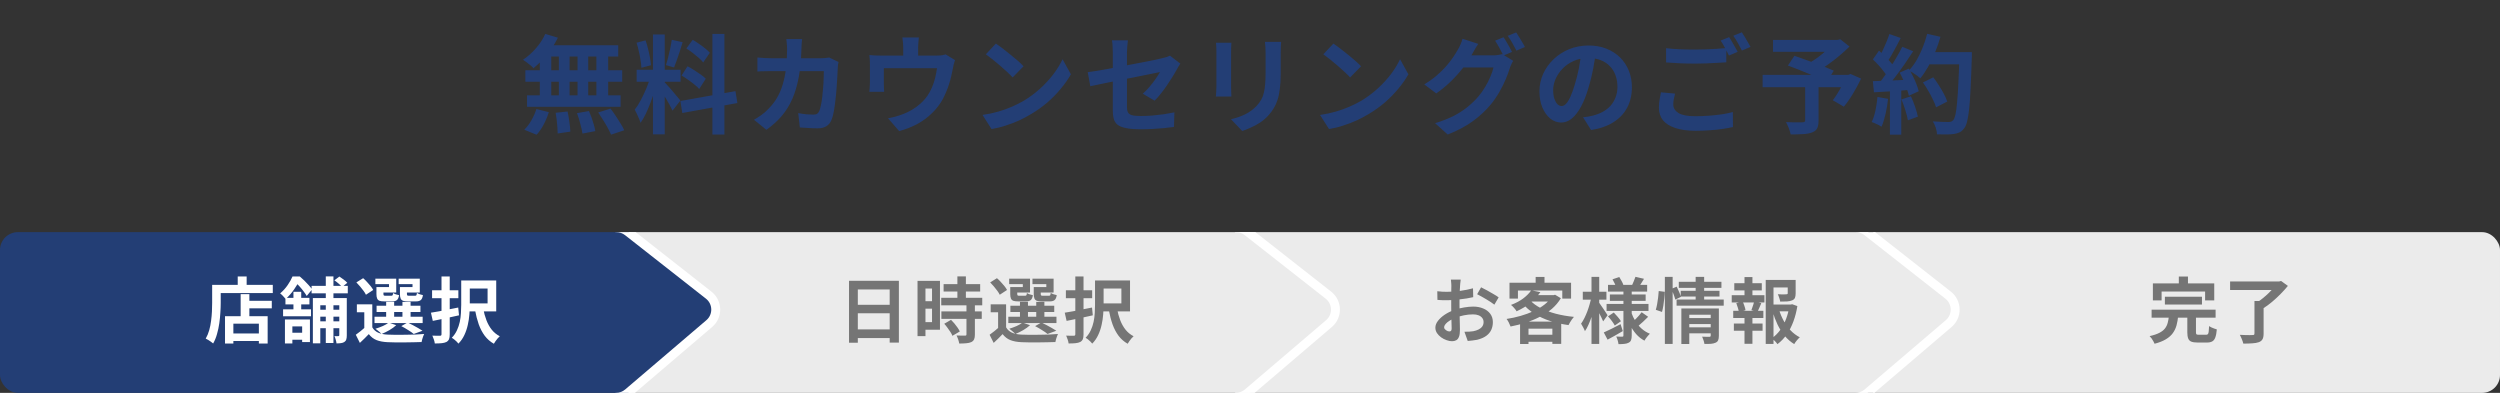
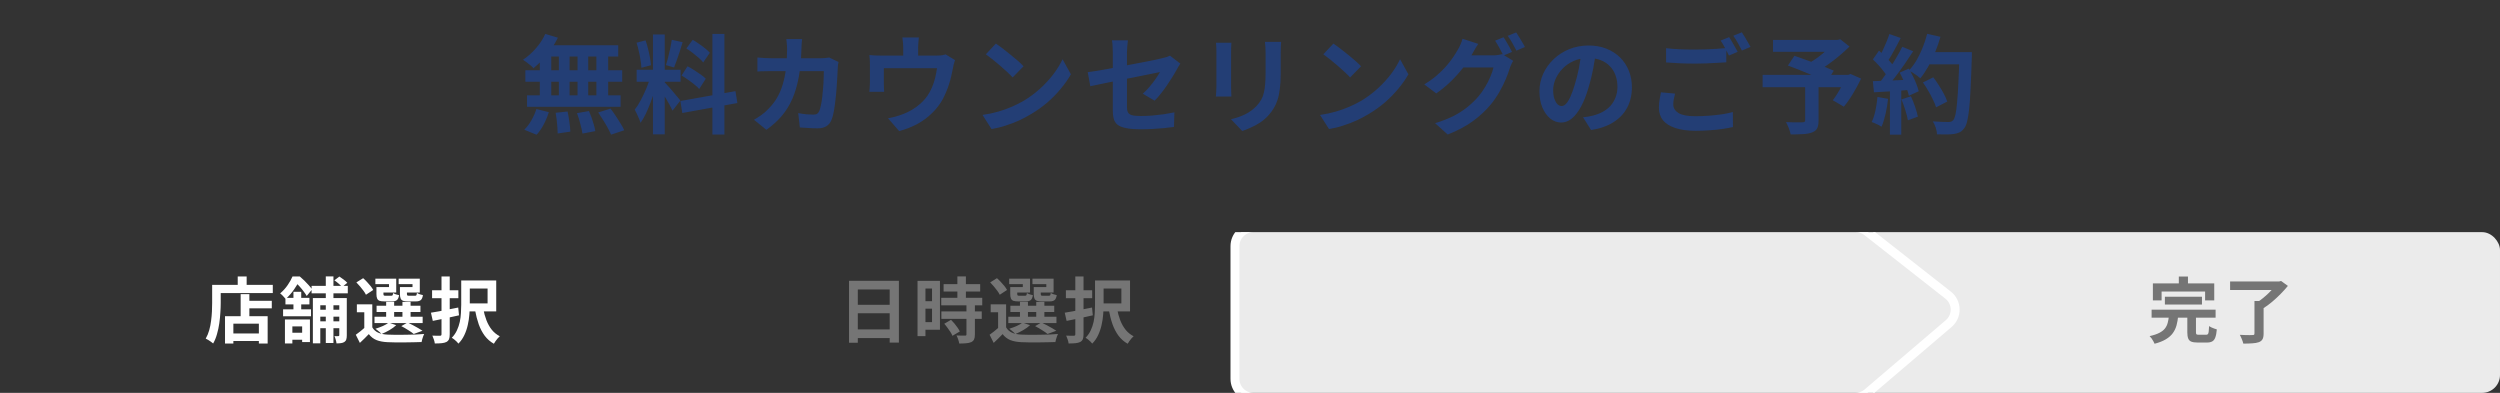
<svg xmlns="http://www.w3.org/2000/svg" width="560" height="88" viewBox="0 0 560 88" fill="none">
  <rect x="0" y="0" width="560" height="88" fill="#333333" stroke="none" />
  <path d="M122.14 7.6L124.972 8.44C124.54 9.32 124.028 10.184 123.436 11.032C122.844 11.88 122.204 12.664 121.516 13.384C120.844 14.104 120.172 14.736 119.5 15.28C119.34 15.088 119.116 14.872 118.828 14.632C118.54 14.392 118.244 14.16 117.94 13.936C117.636 13.712 117.372 13.528 117.148 13.384C118.172 12.712 119.132 11.864 120.028 10.84C120.924 9.816 121.628 8.736 122.14 7.6ZM121.948 10.144H138.484V12.664H121.252L121.948 10.144ZM117.676 15.736H139.372V18.304H117.676V15.736ZM118.06 21.352H139.012V23.92H118.06V21.352ZM125.188 11.032H127.588V22.696H125.188V11.032ZM120.916 11.032H123.484V22.72H120.916V11.032ZM129.364 11.032H131.764V22.72H129.364V11.032ZM133.588 11.032H136.228V22.72H133.588V11.032ZM124.468 25.264L127.132 24.976C127.292 25.696 127.428 26.48 127.54 27.328C127.668 28.176 127.74 28.896 127.756 29.488L124.924 29.896C124.924 29.512 124.9 29.056 124.852 28.528C124.82 28 124.772 27.448 124.708 26.872C124.644 26.296 124.564 25.76 124.468 25.264ZM129.244 25.336L131.932 24.88C132.14 25.344 132.34 25.848 132.532 26.392C132.724 26.936 132.892 27.464 133.036 27.976C133.18 28.488 133.284 28.952 133.348 29.368L130.468 29.92C130.388 29.328 130.228 28.6 129.988 27.736C129.764 26.872 129.516 26.072 129.244 25.336ZM133.996 25.192L136.756 24.328C137.14 24.824 137.524 25.36 137.908 25.936C138.292 26.512 138.66 27.088 139.012 27.664C139.364 28.224 139.636 28.728 139.828 29.176L136.876 30.16C136.7 29.728 136.452 29.224 136.132 28.648C135.828 28.072 135.484 27.488 135.1 26.896C134.732 26.288 134.364 25.72 133.996 25.192ZM120.148 24.424L122.932 25.12C122.66 26.032 122.284 26.944 121.804 27.856C121.324 28.768 120.788 29.544 120.196 30.184L117.436 29.056C117.98 28.544 118.5 27.864 118.996 27.016C119.492 26.168 119.876 25.304 120.148 24.424ZM146.26 7.72H148.9V30.088H146.26V7.72ZM142.612 15.616H152.452V18.304H142.612V15.616ZM145.732 17.032L147.34 17.824C147.132 18.624 146.892 19.472 146.62 20.368C146.348 21.248 146.044 22.128 145.708 23.008C145.372 23.888 145.02 24.72 144.652 25.504C144.284 26.272 143.892 26.944 143.476 27.52C143.396 27.216 143.276 26.888 143.116 26.536C142.972 26.168 142.812 25.808 142.636 25.456C142.476 25.104 142.324 24.8 142.18 24.544C142.66 23.952 143.124 23.224 143.572 22.36C144.036 21.48 144.46 20.576 144.844 19.648C145.228 18.704 145.524 17.832 145.732 17.032ZM148.876 18.424C149.004 18.552 149.188 18.752 149.428 19.024C149.684 19.296 149.964 19.608 150.268 19.96C150.572 20.296 150.86 20.64 151.132 20.992C151.42 21.328 151.676 21.632 151.9 21.904C152.14 22.176 152.308 22.384 152.404 22.528L150.652 24.784C150.492 24.432 150.284 24.024 150.028 23.56C149.772 23.08 149.492 22.592 149.188 22.096C148.884 21.584 148.588 21.104 148.3 20.656C148.012 20.208 147.764 19.84 147.556 19.552L148.876 18.424ZM142.588 9.568L144.604 9.04C144.812 9.616 144.996 10.24 145.156 10.912C145.332 11.584 145.476 12.24 145.588 12.88C145.7 13.52 145.78 14.096 145.828 14.608L143.668 15.184C143.652 14.672 143.588 14.096 143.476 13.456C143.38 12.8 143.252 12.136 143.092 11.464C142.948 10.776 142.78 10.144 142.588 9.568ZM150.484 8.92L152.908 9.448C152.716 10.104 152.508 10.776 152.284 11.464C152.06 12.152 151.836 12.816 151.612 13.456C151.388 14.08 151.18 14.632 150.988 15.112L149.164 14.584C149.34 14.072 149.508 13.488 149.668 12.832C149.844 12.16 150.004 11.48 150.148 10.792C150.292 10.104 150.404 9.48 150.484 8.92ZM159.58 7.6H162.268V30.136H159.58V7.6ZM152.404 22.624L164.74 20.416L165.172 23.08L152.836 25.312L152.404 22.624ZM153.748 10.864L155.164 8.92C155.612 9.176 156.076 9.472 156.556 9.808C157.052 10.144 157.516 10.488 157.948 10.84C158.396 11.192 158.748 11.52 159.004 11.824L157.516 13.984C157.276 13.664 156.94 13.32 156.508 12.952C156.092 12.584 155.644 12.216 155.164 11.848C154.684 11.48 154.212 11.152 153.748 10.864ZM152.668 16.912L154.012 14.848C154.492 15.088 154.988 15.376 155.5 15.712C156.012 16.032 156.5 16.36 156.964 16.696C157.428 17.016 157.804 17.328 158.092 17.632L156.628 19.936C156.372 19.632 156.02 19.304 155.572 18.952C155.124 18.584 154.644 18.224 154.132 17.872C153.636 17.504 153.148 17.184 152.668 16.912ZM179.668 8.752C179.636 9.024 179.604 9.376 179.572 9.808C179.556 10.24 179.54 10.6 179.524 10.888C179.46 13.272 179.26 15.392 178.924 17.248C178.588 19.088 178.108 20.72 177.484 22.144C176.86 23.568 176.068 24.848 175.108 25.984C174.148 27.104 173.004 28.136 171.676 29.08L168.892 26.824C169.388 26.536 169.916 26.2 170.476 25.816C171.052 25.416 171.572 24.968 172.036 24.472C172.82 23.704 173.484 22.864 174.028 21.952C174.572 21.024 175.004 20.016 175.324 18.928C175.66 17.824 175.908 16.616 176.068 15.304C176.228 13.992 176.308 12.544 176.308 10.96C176.308 10.784 176.3 10.56 176.284 10.288C176.268 10 176.244 9.72 176.212 9.448C176.196 9.176 176.172 8.944 176.14 8.752H179.668ZM187.828 13.888C187.796 14.08 187.756 14.304 187.708 14.56C187.676 14.816 187.66 15.016 187.66 15.16C187.644 15.672 187.612 16.328 187.564 17.128C187.532 17.928 187.476 18.792 187.396 19.72C187.332 20.632 187.244 21.544 187.132 22.456C187.036 23.368 186.916 24.216 186.772 25C186.628 25.768 186.452 26.4 186.244 26.896C185.988 27.504 185.612 27.96 185.116 28.264C184.636 28.584 183.98 28.744 183.148 28.744C182.46 28.744 181.772 28.72 181.084 28.672C180.396 28.64 179.756 28.6 179.164 28.552L178.804 25.336C179.396 25.448 179.988 25.536 180.58 25.6C181.172 25.648 181.7 25.672 182.164 25.672C182.564 25.672 182.86 25.608 183.052 25.48C183.244 25.336 183.404 25.12 183.532 24.832C183.66 24.512 183.78 24.088 183.892 23.56C184.004 23.032 184.1 22.44 184.18 21.784C184.26 21.128 184.324 20.448 184.372 19.744C184.436 19.04 184.476 18.36 184.492 17.704C184.524 17.032 184.54 16.44 184.54 15.928H172.828C172.428 15.928 171.932 15.936 171.34 15.952C170.748 15.952 170.188 15.976 169.66 16.024V12.88C170.172 12.928 170.716 12.968 171.292 13C171.868 13.032 172.38 13.048 172.828 13.048H183.94C184.244 13.048 184.548 13.032 184.852 13C185.172 12.968 185.468 12.928 185.74 12.88L187.828 13.888ZM205.828 8.392C205.78 8.904 205.74 9.32 205.708 9.64C205.676 9.944 205.66 10.264 205.66 10.6C205.66 10.808 205.66 11.128 205.66 11.56C205.66 11.992 205.66 12.44 205.66 12.904C205.66 13.368 205.66 13.752 205.66 14.056H202.324C202.324 13.72 202.324 13.32 202.324 12.856C202.324 12.392 202.324 11.952 202.324 11.536C202.324 11.12 202.324 10.808 202.324 10.6C202.324 10.264 202.308 9.944 202.276 9.64C202.26 9.32 202.212 8.904 202.132 8.392H205.828ZM213.916 13.456C213.82 13.712 213.724 14.04 213.628 14.44C213.548 14.824 213.484 15.136 213.436 15.376C213.34 15.936 213.22 16.504 213.076 17.08C212.948 17.656 212.788 18.232 212.596 18.808C212.42 19.384 212.212 19.952 211.972 20.512C211.748 21.072 211.492 21.624 211.204 22.168C210.564 23.336 209.748 24.4 208.756 25.36C207.78 26.32 206.668 27.136 205.42 27.808C204.172 28.464 202.836 28.984 201.412 29.368L198.916 26.488C199.46 26.392 200.036 26.264 200.644 26.104C201.252 25.928 201.804 25.744 202.3 25.552C202.972 25.296 203.636 24.976 204.292 24.592C204.964 24.192 205.596 23.728 206.188 23.2C206.78 22.672 207.3 22.088 207.748 21.448C208.148 20.856 208.492 20.224 208.78 19.552C209.068 18.864 209.3 18.16 209.476 17.44C209.652 16.704 209.788 15.984 209.884 15.28H197.98C197.98 15.488 197.98 15.752 197.98 16.072C197.98 16.376 197.98 16.712 197.98 17.08C197.98 17.432 197.98 17.76 197.98 18.064C197.98 18.352 197.98 18.592 197.98 18.784C197.98 19.056 197.988 19.36 198.004 19.696C198.02 20.032 198.036 20.32 198.052 20.56H194.74C194.772 20.256 194.796 19.928 194.812 19.576C194.844 19.208 194.86 18.864 194.86 18.544C194.86 18.352 194.86 18.072 194.86 17.704C194.86 17.336 194.86 16.944 194.86 16.528C194.86 16.096 194.86 15.688 194.86 15.304C194.86 14.92 194.86 14.616 194.86 14.392C194.86 14.12 194.852 13.784 194.836 13.384C194.82 12.968 194.788 12.616 194.74 12.328C195.156 12.376 195.556 12.408 195.94 12.424C196.324 12.44 196.74 12.448 197.188 12.448H209.836C210.332 12.448 210.732 12.424 211.036 12.376C211.356 12.312 211.62 12.248 211.828 12.184L213.916 13.456ZM223.084 9.76C223.5 10.048 223.988 10.4 224.548 10.816C225.108 11.232 225.684 11.688 226.276 12.184C226.884 12.664 227.452 13.136 227.98 13.6C228.508 14.064 228.94 14.48 229.276 14.848L226.828 17.344C226.524 17.008 226.124 16.608 225.628 16.144C225.132 15.68 224.596 15.2 224.02 14.704C223.444 14.208 222.876 13.736 222.316 13.288C221.756 12.84 221.26 12.464 220.828 12.16L223.084 9.76ZM220.084 25.744C221.332 25.568 222.508 25.32 223.612 25C224.716 24.68 225.74 24.312 226.684 23.896C227.628 23.48 228.492 23.048 229.276 22.6C230.636 21.784 231.884 20.856 233.02 19.816C234.156 18.776 235.148 17.696 235.996 16.576C236.844 15.44 237.516 14.336 238.012 13.264L239.884 16.648C239.276 17.72 238.524 18.792 237.628 19.864C236.748 20.936 235.748 21.96 234.628 22.936C233.508 23.896 232.3 24.76 231.004 25.528C230.188 26.024 229.308 26.496 228.364 26.944C227.42 27.376 226.42 27.76 225.364 28.096C224.324 28.448 223.236 28.72 222.1 28.912L220.084 25.744ZM249.268 24.808C249.268 24.472 249.268 23.992 249.268 23.368C249.268 22.728 249.268 22.008 249.268 21.208C249.268 20.392 249.268 19.544 249.268 18.664C249.268 17.768 249.268 16.896 249.268 16.048C249.268 15.184 249.268 14.384 249.268 13.648C249.268 12.912 249.268 12.296 249.268 11.8C249.268 11.544 249.26 11.248 249.244 10.912C249.244 10.576 249.228 10.24 249.196 9.904C249.164 9.568 249.124 9.28 249.076 9.04H252.652C252.604 9.408 252.556 9.864 252.508 10.408C252.46 10.936 252.436 11.4 252.436 11.8C252.436 12.28 252.436 12.856 252.436 13.528C252.436 14.184 252.436 14.896 252.436 15.664C252.436 16.416 252.436 17.184 252.436 17.968C252.436 18.752 252.436 19.52 252.436 20.272C252.436 21.024 252.436 21.712 252.436 22.336C252.436 22.96 252.436 23.504 252.436 23.968C252.436 24.448 252.508 24.84 252.652 25.144C252.796 25.448 253.084 25.664 253.516 25.792C253.964 25.92 254.628 25.984 255.508 25.984C256.356 25.984 257.204 25.952 258.052 25.888C258.916 25.808 259.772 25.712 260.62 25.6C261.468 25.472 262.284 25.328 263.068 25.168L262.972 28.432C262.316 28.528 261.572 28.616 260.74 28.696C259.908 28.776 259.044 28.84 258.148 28.888C257.268 28.936 256.396 28.96 255.532 28.96C254.172 28.96 253.076 28.872 252.244 28.696C251.412 28.536 250.78 28.288 250.348 27.952C249.932 27.616 249.644 27.184 249.484 26.656C249.34 26.128 249.268 25.512 249.268 24.808ZM264.388 14.248C264.276 14.424 264.14 14.64 263.98 14.896C263.836 15.136 263.708 15.36 263.596 15.568C263.34 16.064 263.012 16.624 262.612 17.248C262.228 17.872 261.812 18.512 261.364 19.168C260.916 19.824 260.452 20.448 259.972 21.04C259.508 21.632 259.06 22.136 258.628 22.552L255.988 20.992C256.516 20.528 257.028 20 257.524 19.408C258.036 18.8 258.492 18.208 258.892 17.632C259.292 17.04 259.604 16.544 259.828 16.144C259.604 16.176 259.212 16.256 258.652 16.384C258.108 16.496 257.436 16.632 256.636 16.792C255.836 16.952 254.964 17.128 254.02 17.32C253.076 17.496 252.124 17.68 251.164 17.872C250.204 18.064 249.276 18.256 248.38 18.448C247.484 18.624 246.676 18.792 245.956 18.952C245.236 19.096 244.66 19.216 244.228 19.312L243.652 16.168C244.116 16.104 244.724 16.016 245.476 15.904C246.228 15.776 247.068 15.632 247.996 15.472C248.924 15.296 249.892 15.112 250.9 14.92C251.908 14.728 252.908 14.536 253.9 14.344C254.892 14.152 255.82 13.976 256.684 13.816C257.548 13.64 258.3 13.488 258.94 13.36C259.58 13.216 260.06 13.104 260.38 13.024C260.716 12.944 261.028 12.864 261.316 12.784C261.604 12.688 261.86 12.584 262.084 12.472L264.388 14.248ZM286.972 9.376C286.956 9.712 286.932 10.08 286.9 10.48C286.884 10.864 286.876 11.296 286.876 11.776C286.876 12.192 286.876 12.696 286.876 13.288C286.876 13.88 286.876 14.472 286.876 15.064C286.876 15.64 286.876 16.128 286.876 16.528C286.876 17.808 286.812 18.928 286.684 19.888C286.572 20.848 286.396 21.688 286.156 22.408C285.916 23.128 285.62 23.768 285.268 24.328C284.932 24.872 284.54 25.392 284.092 25.888C283.564 26.464 282.956 26.984 282.268 27.448C281.58 27.896 280.884 28.272 280.18 28.576C279.492 28.896 278.852 29.152 278.26 29.344L275.74 26.704C276.94 26.432 278.02 26.056 278.98 25.576C279.956 25.08 280.804 24.448 281.524 23.68C281.94 23.216 282.276 22.752 282.532 22.288C282.788 21.824 282.98 21.312 283.108 20.752C283.252 20.176 283.348 19.528 283.396 18.808C283.46 18.088 283.492 17.264 283.492 16.336C283.492 15.92 283.492 15.424 283.492 14.848C283.492 14.272 283.492 13.704 283.492 13.144C283.492 12.584 283.492 12.128 283.492 11.776C283.492 11.296 283.476 10.864 283.444 10.48C283.428 10.08 283.396 9.712 283.348 9.376H286.972ZM275.836 9.568C275.82 9.856 275.804 10.144 275.788 10.432C275.772 10.704 275.764 11.032 275.764 11.416C275.764 11.592 275.764 11.88 275.764 12.28C275.764 12.68 275.764 13.152 275.764 13.696C275.764 14.224 275.764 14.784 275.764 15.376C275.764 15.952 275.764 16.512 275.764 17.056C275.764 17.6 275.764 18.096 275.764 18.544C275.764 18.976 275.764 19.304 275.764 19.528C275.764 19.832 275.772 20.184 275.788 20.584C275.804 20.984 275.82 21.328 275.836 21.616H272.356C272.372 21.392 272.396 21.072 272.428 20.656C272.46 20.24 272.476 19.856 272.476 19.504C272.476 19.28 272.476 18.952 272.476 18.52C272.476 18.088 272.476 17.6 272.476 17.056C272.476 16.496 272.476 15.928 272.476 15.352C272.476 14.76 272.476 14.2 272.476 13.672C272.476 13.144 272.476 12.68 272.476 12.28C272.476 11.88 272.476 11.592 272.476 11.416C272.476 11.192 272.468 10.904 272.452 10.552C272.436 10.184 272.412 9.856 272.38 9.568H275.836ZM298.684 9.76C299.1 10.048 299.588 10.4 300.148 10.816C300.708 11.232 301.284 11.688 301.876 12.184C302.484 12.664 303.052 13.136 303.58 13.6C304.108 14.064 304.54 14.48 304.876 14.848L302.428 17.344C302.124 17.008 301.724 16.608 301.228 16.144C300.732 15.68 300.196 15.2 299.62 14.704C299.044 14.208 298.476 13.736 297.916 13.288C297.356 12.84 296.86 12.464 296.428 12.16L298.684 9.76ZM295.684 25.744C296.932 25.568 298.108 25.32 299.212 25C300.316 24.68 301.34 24.312 302.284 23.896C303.228 23.48 304.092 23.048 304.876 22.6C306.236 21.784 307.484 20.856 308.62 19.816C309.756 18.776 310.748 17.696 311.596 16.576C312.444 15.44 313.116 14.336 313.612 13.264L315.484 16.648C314.876 17.72 314.124 18.792 313.228 19.864C312.348 20.936 311.348 21.96 310.228 22.936C309.108 23.896 307.9 24.76 306.604 25.528C305.788 26.024 304.908 26.496 303.964 26.944C303.02 27.376 302.02 27.76 300.964 28.096C299.924 28.448 298.836 28.72 297.7 28.912L295.684 25.744ZM336.796 8.344C337.004 8.632 337.22 8.976 337.444 9.376C337.684 9.776 337.916 10.176 338.14 10.576C338.364 10.976 338.548 11.328 338.692 11.632L336.772 12.448C336.532 11.952 336.236 11.392 335.884 10.768C335.548 10.128 335.22 9.576 334.9 9.112L336.796 8.344ZM339.628 7.264C339.836 7.552 340.06 7.904 340.3 8.32C340.556 8.72 340.796 9.12 341.02 9.52C341.26 9.904 341.444 10.24 341.572 10.528L339.676 11.344C339.42 10.832 339.116 10.264 338.764 9.64C338.412 9.016 338.068 8.48 337.732 8.032L339.628 7.264ZM338.956 13.624C338.812 13.848 338.668 14.12 338.524 14.44C338.38 14.744 338.26 15.048 338.164 15.352C337.956 16.056 337.66 16.864 337.276 17.776C336.892 18.672 336.428 19.6 335.884 20.56C335.34 21.52 334.7 22.456 333.964 23.368C332.828 24.744 331.492 25.992 329.956 27.112C328.436 28.232 326.548 29.24 324.292 30.136L321.46 27.592C323.092 27.096 324.5 26.544 325.684 25.936C326.868 25.312 327.9 24.64 328.78 23.92C329.66 23.2 330.444 22.44 331.132 21.64C331.676 21.016 332.18 20.312 332.644 19.528C333.124 18.744 333.524 17.96 333.844 17.176C334.18 16.392 334.412 15.704 334.54 15.112H326.452L327.556 12.4C327.764 12.4 328.108 12.4 328.588 12.4C329.068 12.4 329.604 12.4 330.196 12.4C330.788 12.4 331.372 12.4 331.948 12.4C332.54 12.4 333.06 12.4 333.508 12.4C333.956 12.4 334.252 12.4 334.396 12.4C334.78 12.4 335.156 12.376 335.524 12.328C335.908 12.264 336.228 12.192 336.484 12.112L338.956 13.624ZM331.132 9.832C330.844 10.248 330.564 10.696 330.292 11.176C330.02 11.656 329.812 12.024 329.668 12.28C329.124 13.24 328.452 14.24 327.652 15.28C326.852 16.304 325.948 17.304 324.94 18.28C323.948 19.24 322.876 20.12 321.724 20.92L319.036 18.904C320.092 18.264 321.02 17.6 321.82 16.912C322.62 16.224 323.316 15.544 323.908 14.872C324.5 14.184 325.012 13.528 325.444 12.904C325.876 12.264 326.236 11.688 326.524 11.176C326.716 10.888 326.916 10.504 327.124 10.024C327.348 9.528 327.508 9.08 327.604 8.68L331.132 9.832ZM357.484 11.56C357.324 12.776 357.116 14.072 356.86 15.448C356.604 16.824 356.26 18.216 355.828 19.624C355.364 21.24 354.82 22.632 354.196 23.8C353.572 24.968 352.884 25.872 352.132 26.512C351.396 27.136 350.588 27.448 349.708 27.448C348.828 27.448 348.012 27.152 347.26 26.56C346.524 25.952 345.932 25.12 345.484 24.064C345.052 23.008 344.836 21.808 344.836 20.464C344.836 19.072 345.116 17.76 345.676 16.528C346.236 15.296 347.012 14.208 348.004 13.264C349.012 12.304 350.18 11.552 351.508 11.008C352.852 10.464 354.3 10.192 355.852 10.192C357.34 10.192 358.676 10.432 359.86 10.912C361.06 11.392 362.084 12.056 362.932 12.904C363.78 13.752 364.428 14.744 364.876 15.88C365.324 17.016 365.548 18.24 365.548 19.552C365.548 21.232 365.204 22.736 364.516 24.064C363.828 25.392 362.804 26.488 361.444 27.352C360.1 28.216 358.42 28.808 356.404 29.128L354.604 26.272C355.068 26.224 355.476 26.168 355.828 26.104C356.18 26.04 356.516 25.968 356.836 25.888C357.604 25.696 358.316 25.424 358.972 25.072C359.644 24.704 360.228 24.256 360.724 23.728C361.22 23.184 361.604 22.552 361.876 21.832C362.164 21.112 362.308 20.32 362.308 19.456C362.308 18.512 362.164 17.648 361.876 16.864C361.588 16.08 361.164 15.4 360.604 14.824C360.044 14.232 359.364 13.784 358.564 13.48C357.764 13.16 356.844 13 355.804 13C354.524 13 353.396 13.232 352.42 13.696C351.444 14.144 350.62 14.728 349.948 15.448C349.276 16.168 348.764 16.944 348.412 17.776C348.076 18.608 347.908 19.4 347.908 20.152C347.908 20.952 348.004 21.624 348.196 22.168C348.388 22.696 348.62 23.096 348.892 23.368C349.18 23.624 349.484 23.752 349.804 23.752C350.14 23.752 350.468 23.584 350.788 23.248C351.124 22.896 351.452 22.368 351.772 21.664C352.092 20.96 352.412 20.072 352.732 19C353.1 17.848 353.412 16.616 353.668 15.304C353.924 13.992 354.108 12.712 354.22 11.464L357.484 11.56ZM373.204 10.792C374.084 10.904 375.076 10.984 376.18 11.032C377.284 11.08 378.468 11.104 379.732 11.104C380.532 11.104 381.348 11.088 382.18 11.056C383.012 11.024 383.82 10.984 384.604 10.936C385.388 10.872 386.084 10.816 386.692 10.768V13.96C386.132 13.992 385.452 14.032 384.652 14.08C383.868 14.128 383.044 14.168 382.18 14.2C381.332 14.232 380.524 14.248 379.756 14.248C378.508 14.248 377.348 14.224 376.276 14.176C375.204 14.112 374.18 14.048 373.204 13.984V10.792ZM375.22 20.968C375.108 21.384 375.012 21.792 374.932 22.192C374.852 22.592 374.812 22.992 374.812 23.392C374.812 24.176 375.196 24.816 375.964 25.312C376.748 25.792 378.004 26.032 379.732 26.032C380.82 26.032 381.868 25.992 382.876 25.912C383.9 25.832 384.86 25.728 385.756 25.6C386.652 25.456 387.452 25.288 388.156 25.096L388.18 28.456C387.492 28.616 386.708 28.76 385.828 28.888C384.964 29.016 384.028 29.112 383.02 29.176C382.028 29.256 380.972 29.296 379.852 29.296C378.012 29.296 376.484 29.088 375.268 28.672C374.052 28.272 373.132 27.696 372.508 26.944C371.9 26.176 371.596 25.24 371.596 24.136C371.596 23.448 371.652 22.816 371.764 22.24C371.876 21.648 371.972 21.128 372.052 20.68L375.22 20.968ZM387.316 8.32C387.524 8.608 387.74 8.952 387.964 9.352C388.204 9.752 388.436 10.152 388.66 10.552C388.884 10.952 389.076 11.304 389.236 11.608L387.292 12.448C387.052 11.952 386.756 11.384 386.404 10.744C386.068 10.104 385.74 9.552 385.42 9.088L387.316 8.32ZM390.172 7.24C390.38 7.544 390.604 7.896 390.844 8.296C391.084 8.696 391.316 9.096 391.54 9.496C391.78 9.88 391.972 10.216 392.116 10.504L390.196 11.32C389.94 10.824 389.636 10.264 389.284 9.64C388.932 9 388.588 8.456 388.252 8.008L390.172 7.24ZM404.356 18.952H407.356V27.016C407.356 27.768 407.252 28.344 407.044 28.744C406.836 29.16 406.444 29.472 405.868 29.68C405.308 29.888 404.636 30.008 403.852 30.04C403.068 30.088 402.156 30.112 401.116 30.112C401.036 29.712 400.892 29.24 400.684 28.696C400.476 28.168 400.268 27.72 400.06 27.352C400.54 27.368 401.036 27.384 401.548 27.4C402.06 27.4 402.516 27.4 402.916 27.4C403.316 27.4 403.596 27.4 403.756 27.4C403.996 27.384 404.156 27.344 404.236 27.28C404.316 27.216 404.356 27.096 404.356 26.92V18.952ZM397.156 8.944H411.892V11.608H397.156V8.944ZM410.812 8.944H411.58L412.228 8.8L414.292 10.432C413.604 11.104 412.844 11.792 412.012 12.496C411.196 13.184 410.348 13.84 409.468 14.464C408.588 15.088 407.716 15.64 406.852 16.12C406.724 15.928 406.548 15.712 406.324 15.472C406.116 15.232 405.9 15 405.676 14.776C405.468 14.536 405.276 14.344 405.1 14.2C405.804 13.816 406.524 13.352 407.26 12.808C408.012 12.248 408.7 11.68 409.324 11.104C409.948 10.528 410.444 10.016 410.812 9.568V8.944ZM394.828 16.768H414.436V19.528H394.828V16.768ZM400.492 14.68L401.956 12.496C402.596 12.72 403.316 12.976 404.116 13.264C404.932 13.552 405.748 13.848 406.564 14.152C407.38 14.456 408.156 14.752 408.892 15.04C409.628 15.328 410.252 15.592 410.764 15.832L409.228 18.304C408.748 18.064 408.156 17.792 407.452 17.488C406.748 17.168 405.988 16.848 405.172 16.528C404.372 16.192 403.564 15.864 402.748 15.544C401.948 15.224 401.196 14.936 400.492 14.68ZM413.476 16.768H414.004L414.532 16.576L416.884 17.608C416.356 18.728 415.748 19.856 415.06 20.992C414.388 22.112 413.708 23.08 413.02 23.896L410.548 22.456C410.9 22.008 411.252 21.496 411.604 20.92C411.972 20.328 412.316 19.72 412.636 19.096C412.972 18.456 413.252 17.84 413.476 17.248V16.768ZM430.732 18.472L433.06 17.32C433.476 17.864 433.892 18.464 434.308 19.12C434.724 19.76 435.1 20.4 435.436 21.04C435.772 21.664 436.02 22.232 436.18 22.744L433.684 24.04C433.54 23.544 433.308 22.976 432.988 22.336C432.684 21.68 432.332 21.016 431.932 20.344C431.548 19.672 431.148 19.048 430.732 18.472ZM431.548 11.68H440.164V14.416H431.548V11.68ZM438.916 11.68H441.7C441.7 11.68 441.7 11.768 441.7 11.944C441.7 12.12 441.7 12.312 441.7 12.52C441.7 12.728 441.692 12.896 441.676 13.024C441.596 15.664 441.508 17.912 441.412 19.768C441.332 21.608 441.228 23.128 441.1 24.328C440.972 25.528 440.82 26.472 440.644 27.16C440.484 27.848 440.276 28.352 440.02 28.672C439.684 29.136 439.332 29.456 438.964 29.632C438.612 29.808 438.18 29.936 437.668 30.016C437.236 30.08 436.676 30.112 435.988 30.112C435.316 30.112 434.62 30.104 433.9 30.088C433.884 29.672 433.788 29.184 433.612 28.624C433.436 28.08 433.212 27.6 432.94 27.184C433.708 27.248 434.412 27.288 435.052 27.304C435.692 27.32 436.164 27.328 436.468 27.328C436.724 27.328 436.924 27.296 437.068 27.232C437.228 27.168 437.38 27.064 437.524 26.92C437.716 26.712 437.884 26.288 438.028 25.648C438.172 25.008 438.292 24.112 438.388 22.96C438.5 21.792 438.596 20.328 438.676 18.568C438.772 16.808 438.852 14.704 438.916 12.256V11.68ZM431.692 7.576L434.668 8.248C434.332 9.432 433.924 10.6 433.444 11.752C432.98 12.888 432.468 13.952 431.908 14.944C431.348 15.936 430.764 16.8 430.156 17.536C429.964 17.36 429.716 17.16 429.412 16.936C429.108 16.712 428.788 16.496 428.452 16.288C428.116 16.08 427.828 15.912 427.588 15.784C428.212 15.144 428.78 14.392 429.292 13.528C429.804 12.648 430.26 11.704 430.66 10.696C431.076 9.672 431.42 8.632 431.692 7.576ZM423.22 7.624L425.764 8.512C425.444 9.136 425.108 9.776 424.756 10.432C424.404 11.072 424.06 11.696 423.724 12.304C423.388 12.896 423.06 13.416 422.74 13.864L420.796 13.072C421.084 12.576 421.38 12.016 421.684 11.392C421.988 10.752 422.276 10.104 422.548 9.448C422.82 8.792 423.044 8.184 423.22 7.624ZM426.1 10.48L428.548 11.488C427.956 12.4 427.316 13.36 426.628 14.368C425.94 15.36 425.244 16.312 424.54 17.224C423.836 18.136 423.18 18.936 422.572 19.624L420.82 18.736C421.284 18.192 421.756 17.576 422.236 16.888C422.716 16.2 423.188 15.488 423.652 14.752C424.132 14.016 424.58 13.28 424.996 12.544C425.428 11.792 425.796 11.104 426.1 10.48ZM419.524 13.312L420.892 11.344C421.308 11.696 421.74 12.096 422.188 12.544C422.636 12.976 423.044 13.408 423.412 13.84C423.796 14.272 424.084 14.672 424.276 15.04L422.812 17.272C422.62 16.904 422.34 16.488 421.972 16.024C421.62 15.544 421.228 15.072 420.796 14.608C420.364 14.128 419.94 13.696 419.524 13.312ZM425.524 16.264L427.564 15.376C427.884 15.904 428.196 16.472 428.5 17.08C428.804 17.688 429.068 18.288 429.292 18.88C429.516 19.456 429.684 19.976 429.796 20.44L427.588 21.448C427.492 21 427.34 20.48 427.132 19.888C426.924 19.28 426.676 18.664 426.388 18.04C426.116 17.4 425.828 16.808 425.524 16.264ZM419.524 18.184C420.628 18.152 421.956 18.104 423.508 18.04C425.076 17.976 426.668 17.904 428.284 17.824L428.26 20.104C426.756 20.216 425.26 20.328 423.772 20.44C422.284 20.536 420.948 20.616 419.764 20.68L419.524 18.184ZM425.932 22.264L428.044 21.568C428.38 22.288 428.692 23.072 428.98 23.92C429.268 24.768 429.476 25.504 429.604 26.128L427.372 26.944C427.26 26.304 427.068 25.552 426.796 24.688C426.524 23.808 426.236 23 425.932 22.264ZM420.556 21.712L422.932 22.144C422.804 23.296 422.612 24.432 422.356 25.552C422.1 26.672 421.804 27.616 421.468 28.384C421.308 28.272 421.092 28.144 420.82 28C420.548 27.872 420.268 27.744 419.98 27.616C419.708 27.488 419.468 27.392 419.26 27.328C419.612 26.608 419.892 25.752 420.1 24.76C420.308 23.752 420.46 22.736 420.556 21.712ZM423.34 19.456H425.884V30.16H423.34V19.456Z" fill="#233E75" />
  <g clip-path="url(#clip0_2314_2253)">
    <rect x="419.605" y="52" width="140.394" height="36" fill="#EBEBEB" />
    <path d="M484.935 66.473H493.239V68.217H484.935V66.473ZM481.959 69.369H496.295V71.161H481.959V69.369ZM485.831 70.809H487.911C487.836 71.545 487.714 72.233 487.543 72.873C487.372 73.503 487.1 74.079 486.727 74.601C486.364 75.113 485.852 75.572 485.191 75.977C484.53 76.383 483.676 76.724 482.631 77.001C482.567 76.831 482.471 76.639 482.343 76.425C482.226 76.212 482.092 75.999 481.943 75.785C481.794 75.583 481.65 75.417 481.511 75.289C482.428 75.087 483.159 74.841 483.703 74.553C484.258 74.265 484.674 73.94 484.951 73.577C485.239 73.204 485.442 72.788 485.559 72.329C485.687 71.86 485.778 71.353 485.831 70.809ZM489.959 70.489H491.895V74.393C491.895 74.649 491.932 74.815 492.007 74.889C492.092 74.953 492.279 74.985 492.567 74.985C492.631 74.985 492.732 74.985 492.871 74.985C493.01 74.985 493.164 74.985 493.335 74.985C493.506 74.985 493.666 74.985 493.815 74.985C493.964 74.985 494.082 74.985 494.167 74.985C494.338 74.985 494.466 74.943 494.551 74.857C494.647 74.772 494.711 74.591 494.743 74.313C494.786 74.025 494.818 73.604 494.839 73.049C494.978 73.145 495.148 73.241 495.351 73.337C495.554 73.433 495.762 73.519 495.975 73.593C496.199 73.668 496.396 73.732 496.567 73.785C496.503 74.553 496.391 75.151 496.231 75.577C496.071 76.015 495.842 76.313 495.543 76.473C495.255 76.644 494.855 76.729 494.343 76.729C494.247 76.729 494.103 76.729 493.911 76.729C493.73 76.729 493.527 76.729 493.303 76.729C493.09 76.729 492.887 76.729 492.695 76.729C492.514 76.729 492.375 76.729 492.279 76.729C491.66 76.729 491.18 76.66 490.839 76.521C490.508 76.383 490.279 76.143 490.151 75.801C490.023 75.46 489.959 75.001 489.959 74.425V70.489ZM488.055 61.945H490.103V64.857H488.055V61.945ZM482.247 63.481H495.991V67.289H493.943V65.305H484.199V67.289H482.247V63.481ZM504.999 67.417H507.047V74.729C507.047 75.273 506.967 75.689 506.807 75.977C506.647 76.276 506.37 76.5 505.975 76.649C505.58 76.788 505.095 76.873 504.519 76.905C503.943 76.948 503.271 76.969 502.503 76.969C502.439 76.681 502.327 76.345 502.167 75.961C502.018 75.588 501.868 75.268 501.719 75.001C502.092 75.023 502.471 75.039 502.855 75.049C503.25 75.06 503.596 75.065 503.895 75.065C504.204 75.055 504.418 75.049 504.535 75.049C504.716 75.049 504.839 75.028 504.903 74.985C504.967 74.932 504.999 74.831 504.999 74.681V67.417ZM499.543 63.049H510.711V64.953H499.543V63.049ZM509.991 63.049H510.519L510.967 62.937L512.487 64.041C512.007 64.628 511.463 65.231 510.855 65.849C510.247 66.468 509.607 67.06 508.935 67.625C508.274 68.18 507.618 68.66 506.967 69.065C506.871 68.927 506.743 68.777 506.583 68.617C506.423 68.447 506.258 68.281 506.087 68.121C505.927 67.951 505.778 67.812 505.639 67.705C506.055 67.439 506.476 67.129 506.903 66.777C507.34 66.425 507.756 66.057 508.151 65.673C508.546 65.289 508.903 64.911 509.223 64.537C509.543 64.164 509.799 63.828 509.991 63.529V63.049Z" fill="#757575" />
    <path d="M418.262 51.891C417.526 51.313 416.616 51 415.679 51H280.795C278.506 51 276.633 52.84 276.633 55.13V84.87C276.633 87.16 278.506 89 280.795 89H415.606C416.601 89 417.564 88.646 418.32 88.001L436.508 72.482C438.492 70.789 438.428 67.722 436.377 66.111L418.262 51.891Z" fill="#EBEBEB" stroke="white" stroke-width="2" />
-     <path d="M327.201 62.628C327.19 62.713 327.174 62.846 327.153 63.028C327.131 63.198 327.11 63.374 327.089 63.556C327.078 63.726 327.067 63.881 327.057 64.02C327.035 64.329 327.014 64.67 326.993 65.044C326.982 65.406 326.971 65.785 326.961 66.18C326.95 66.564 326.939 66.953 326.929 67.348C326.929 67.742 326.929 68.126 326.929 68.5C326.929 68.937 326.934 69.422 326.945 69.956C326.955 70.478 326.966 71.001 326.977 71.524C326.998 72.036 327.009 72.505 327.009 72.932C327.019 73.358 327.025 73.689 327.025 73.924C327.025 74.585 326.95 75.097 326.801 75.46C326.662 75.822 326.459 76.073 326.193 76.212C325.926 76.361 325.617 76.436 325.265 76.436C324.881 76.436 324.47 76.356 324.033 76.196C323.595 76.046 323.185 75.833 322.801 75.556C322.427 75.278 322.118 74.958 321.873 74.596C321.638 74.222 321.521 73.822 321.521 73.396C321.521 72.884 321.713 72.377 322.097 71.876C322.491 71.364 323.009 70.894 323.649 70.468C324.299 70.041 324.998 69.7 325.745 69.444C326.459 69.177 327.195 68.985 327.953 68.868C328.71 68.74 329.393 68.676 330.001 68.676C330.822 68.676 331.563 68.814 332.225 69.092C332.886 69.358 333.414 69.753 333.809 70.276C334.203 70.798 334.401 71.428 334.401 72.164C334.401 72.782 334.283 73.353 334.049 73.876C333.814 74.398 333.435 74.852 332.913 75.236C332.401 75.609 331.718 75.902 330.865 76.116C330.502 76.19 330.139 76.244 329.777 76.276C329.425 76.318 329.089 76.35 328.769 76.372L328.033 74.308C328.395 74.308 328.742 74.302 329.073 74.292C329.414 74.27 329.723 74.238 330.001 74.196C330.438 74.11 330.833 73.982 331.185 73.812C331.537 73.641 331.814 73.417 332.017 73.14C332.219 72.862 332.321 72.532 332.321 72.148C332.321 71.785 332.219 71.476 332.017 71.22C331.825 70.964 331.553 70.766 331.201 70.628C330.849 70.489 330.438 70.42 329.969 70.42C329.297 70.42 328.614 70.489 327.921 70.628C327.238 70.766 326.582 70.958 325.953 71.204C325.483 71.385 325.062 71.598 324.689 71.844C324.315 72.078 324.022 72.324 323.809 72.58C323.595 72.836 323.489 73.081 323.489 73.316C323.489 73.444 323.526 73.566 323.601 73.684C323.686 73.79 323.793 73.886 323.921 73.972C324.049 74.057 324.177 74.126 324.305 74.18C324.443 74.222 324.561 74.244 324.657 74.244C324.806 74.244 324.929 74.201 325.025 74.116C325.121 74.02 325.169 73.838 325.169 73.572C325.169 73.284 325.158 72.873 325.137 72.34C325.126 71.796 325.11 71.193 325.089 70.532C325.078 69.87 325.073 69.214 325.073 68.564C325.073 68.116 325.073 67.662 325.073 67.204C325.083 66.745 325.089 66.308 325.089 65.892C325.089 65.476 325.089 65.108 325.089 64.788C325.099 64.468 325.105 64.217 325.105 64.036C325.105 63.918 325.099 63.769 325.089 63.588C325.078 63.406 325.062 63.225 325.041 63.044C325.03 62.852 325.014 62.713 324.993 62.628H327.201ZM331.761 64.356C332.166 64.548 332.619 64.782 333.121 65.06C333.633 65.337 334.118 65.614 334.577 65.892C335.046 66.158 335.419 66.398 335.697 66.612L334.737 68.244C334.534 68.073 334.267 67.881 333.937 67.668C333.617 67.454 333.265 67.236 332.881 67.012C332.507 66.788 332.145 66.58 331.793 66.388C331.441 66.185 331.137 66.025 330.881 65.908L331.761 64.356ZM321.953 65.236C322.422 65.289 322.833 65.326 323.185 65.348C323.547 65.358 323.873 65.364 324.161 65.364C324.577 65.364 325.035 65.348 325.537 65.316C326.038 65.273 326.55 65.22 327.073 65.156C327.595 65.081 328.102 64.996 328.593 64.9C329.094 64.804 329.547 64.697 329.953 64.58L330.001 66.564C329.553 66.67 329.067 66.766 328.545 66.852C328.022 66.926 327.494 66.996 326.961 67.06C326.438 67.124 325.937 67.172 325.457 67.204C324.987 67.236 324.577 67.252 324.225 67.252C323.691 67.252 323.254 67.246 322.913 67.236C322.571 67.225 322.262 67.204 321.985 67.172L321.953 65.236ZM342.993 65.028L345.041 65.444C344.433 66.297 343.702 67.086 342.849 67.812C341.995 68.526 340.95 69.166 339.713 69.732C339.638 69.582 339.526 69.417 339.377 69.236C339.227 69.054 339.073 68.878 338.913 68.708C338.753 68.537 338.598 68.404 338.449 68.308C339.579 67.881 340.518 67.38 341.265 66.804C342.022 66.217 342.598 65.625 342.993 65.028ZM343.425 66.116H348.209V67.54H342.129L343.425 66.116ZM347.633 66.116H348.001L348.337 66.02L349.633 66.804C349.099 67.689 348.433 68.478 347.633 69.172C346.833 69.854 345.931 70.452 344.929 70.964C343.937 71.476 342.881 71.913 341.761 72.276C340.651 72.628 339.521 72.916 338.369 73.14C338.283 72.894 338.155 72.606 337.985 72.276C337.814 71.934 337.643 71.657 337.473 71.444C338.539 71.284 339.59 71.054 340.625 70.756C341.67 70.457 342.646 70.1 343.553 69.684C344.47 69.257 345.281 68.766 345.985 68.212C346.689 67.657 347.238 67.049 347.633 66.388V66.116ZM342.673 67.188C343.291 67.881 344.097 68.484 345.089 68.996C346.091 69.508 347.227 69.934 348.497 70.276C349.777 70.606 351.131 70.841 352.561 70.98C352.422 71.129 352.273 71.316 352.113 71.54C351.963 71.753 351.819 71.977 351.681 72.212C351.542 72.436 351.43 72.638 351.345 72.82C349.873 72.617 348.491 72.308 347.201 71.892C345.921 71.465 344.758 70.926 343.713 70.276C342.667 69.614 341.766 68.83 341.009 67.924L342.673 67.188ZM340.497 72.036H349.713V77.028H347.729V73.62H342.385V77.06H340.497V72.036ZM341.441 74.98H348.689V76.564H341.441V74.98ZM343.985 62.036H345.969V64.308H343.985V62.036ZM338.129 63.332H351.921V66.884H349.953V65.076H340.017V66.884H338.129V63.332ZM360.193 63.812H368.961V65.316H360.193V63.812ZM360.609 65.956H368.625V67.396H360.609V65.956ZM359.873 68.084H369.265V69.652H359.873V68.084ZM366.337 62.004L368.257 62.452C368.033 62.814 367.819 63.161 367.617 63.492C367.414 63.822 367.227 64.105 367.057 64.34L365.569 63.908C365.707 63.63 365.846 63.31 365.985 62.948C366.134 62.585 366.251 62.27 366.337 62.004ZM361.201 62.564L362.721 62.052C362.902 62.329 363.078 62.633 363.249 62.964C363.43 63.294 363.558 63.582 363.633 63.828L362.033 64.404C361.969 64.158 361.857 63.86 361.697 63.508C361.537 63.156 361.371 62.841 361.201 62.564ZM367.729 69.94L369.185 70.964C368.833 71.337 368.454 71.705 368.049 72.068C367.654 72.43 367.302 72.74 366.993 72.996L365.761 72.068C365.963 71.886 366.187 71.673 366.433 71.428C366.678 71.182 366.913 70.932 367.137 70.676C367.371 70.409 367.569 70.164 367.729 69.94ZM360.193 70.868L361.489 70.004C361.777 70.292 362.075 70.622 362.385 70.996C362.694 71.358 362.929 71.678 363.089 71.956L361.713 72.916C361.563 72.628 361.345 72.292 361.057 71.908C360.769 71.513 360.481 71.166 360.193 70.868ZM359.249 74.468C359.739 74.254 360.315 73.982 360.977 73.652C361.638 73.321 362.315 72.974 363.009 72.612L363.505 74.164C362.939 74.494 362.358 74.83 361.761 75.172C361.163 75.502 360.609 75.806 360.097 76.084L359.249 74.468ZM363.649 64.836H365.505V75.156C365.505 75.582 365.457 75.918 365.361 76.164C365.275 76.42 365.099 76.617 364.833 76.756C364.566 76.905 364.241 76.996 363.857 77.028C363.483 77.07 363.046 77.092 362.545 77.092C362.513 76.836 362.449 76.542 362.353 76.212C362.257 75.881 362.15 75.604 362.033 75.38C362.31 75.39 362.582 75.401 362.849 75.412C363.126 75.412 363.307 75.412 363.393 75.412C363.499 75.412 363.569 75.39 363.601 75.348C363.633 75.305 363.649 75.236 363.649 75.14V64.836ZM365.393 69.94C365.638 70.654 365.953 71.326 366.337 71.956C366.721 72.585 367.185 73.14 367.729 73.62C368.273 74.1 368.886 74.478 369.569 74.756C369.441 74.873 369.297 75.028 369.137 75.22C368.987 75.401 368.838 75.588 368.689 75.78C368.55 75.972 368.438 76.148 368.353 76.308C367.659 75.934 367.041 75.444 366.497 74.836C365.963 74.217 365.499 73.518 365.105 72.74C364.721 71.961 364.401 71.124 364.145 70.228L365.393 69.94ZM354.545 65.348H359.841V67.124H354.545V65.348ZM356.497 62.02H358.225V77.044H356.497V62.02ZM356.465 66.564L357.521 66.916C357.414 67.556 357.275 68.217 357.105 68.9C356.934 69.572 356.742 70.238 356.529 70.9C356.315 71.55 356.081 72.158 355.825 72.724C355.579 73.289 355.313 73.774 355.025 74.18C354.939 73.934 354.806 73.646 354.625 73.316C354.454 72.985 354.299 72.713 354.161 72.5C354.417 72.148 354.662 71.737 354.897 71.268C355.131 70.798 355.35 70.297 355.553 69.764C355.755 69.23 355.931 68.692 356.081 68.148C356.241 67.593 356.369 67.065 356.465 66.564ZM358.145 67.716C358.23 67.822 358.363 68.014 358.545 68.292C358.737 68.558 358.939 68.852 359.153 69.172C359.366 69.481 359.558 69.774 359.729 70.052C359.91 70.318 360.033 70.505 360.097 70.612L359.105 71.988C359.009 71.764 358.886 71.492 358.737 71.172C358.587 70.852 358.422 70.521 358.241 70.18C358.07 69.838 357.905 69.518 357.745 69.22C357.595 68.921 357.462 68.676 357.345 68.484L358.145 67.716ZM378.033 71.252H383.569V72.596H378.033V71.252ZM376.049 63.124H385.601V64.484H376.049V63.124ZM376.481 65.14H385.169V66.42H376.481V65.14ZM375.553 67.092H386.113V68.468H375.553V67.092ZM378.049 73.316H383.585V74.66H378.049V73.316ZM376.625 69.092H383.473V70.5H378.401V77.06H376.625V69.092ZM383.201 69.092H385.025V75.22C385.025 75.636 384.971 75.966 384.865 76.212C384.769 76.457 384.571 76.644 384.273 76.772C383.995 76.9 383.654 76.98 383.249 77.012C382.843 77.044 382.358 77.054 381.793 77.044C381.761 76.809 381.691 76.532 381.585 76.212C381.489 75.902 381.387 75.636 381.281 75.412C381.611 75.433 381.937 75.444 382.257 75.444C382.587 75.444 382.806 75.444 382.913 75.444C383.105 75.444 383.201 75.358 383.201 75.188V69.092ZM379.825 62.02H381.729V67.556H379.825V62.02ZM372.929 62.02H374.673V77.044H372.929V62.02ZM371.553 65.188L372.897 65.364C372.897 65.801 372.865 66.292 372.801 66.836C372.747 67.38 372.678 67.918 372.593 68.452C372.507 68.985 372.406 69.46 372.289 69.876L370.897 69.396C371.014 69.022 371.115 68.596 371.201 68.116C371.286 67.625 371.361 67.124 371.425 66.612C371.489 66.1 371.531 65.625 371.553 65.188ZM374.401 64.708L375.585 64.212C375.766 64.574 375.947 64.974 376.129 65.412C376.31 65.838 376.443 66.201 376.529 66.5L375.265 67.108C375.19 66.798 375.067 66.414 374.897 65.956C374.726 65.497 374.561 65.081 374.401 64.708ZM396.481 68.212H401.361V69.732H396.481V68.212ZM395.521 62.708H401.409V64.388H397.265V77.044H395.521V62.708ZM400.449 62.708H402.225V65.732C402.225 66.137 402.171 66.468 402.065 66.724C401.958 66.969 401.745 67.156 401.425 67.284C401.115 67.412 400.742 67.492 400.305 67.524C399.867 67.545 399.355 67.556 398.769 67.556C398.726 67.3 398.651 67.017 398.545 66.708C398.449 66.398 398.342 66.132 398.225 65.908C398.491 65.918 398.753 65.929 399.009 65.94C399.275 65.94 399.51 65.94 399.713 65.94C399.915 65.929 400.054 65.924 400.129 65.924C400.246 65.913 400.326 65.897 400.369 65.876C400.422 65.844 400.449 65.785 400.449 65.7V62.708ZM398.497 69.348C398.763 70.233 399.115 71.076 399.553 71.876C399.99 72.676 400.513 73.396 401.121 74.036C401.729 74.665 402.406 75.172 403.153 75.556C402.95 75.726 402.726 75.961 402.481 76.26C402.235 76.558 402.043 76.83 401.905 77.076C401.115 76.596 400.411 75.988 399.793 75.252C399.174 74.505 398.635 73.662 398.177 72.724C397.729 71.774 397.35 70.766 397.041 69.7L398.497 69.348ZM400.817 68.212H401.137L401.457 68.148L402.609 68.564C402.417 69.769 402.123 70.91 401.729 71.988C401.334 73.065 400.838 74.036 400.241 74.9C399.654 75.753 398.955 76.484 398.145 77.092C398.006 76.868 397.814 76.633 397.569 76.388C397.323 76.142 397.094 75.94 396.881 75.78C397.617 75.268 398.251 74.638 398.785 73.892C399.329 73.134 399.766 72.302 400.097 71.396C400.438 70.489 400.678 69.55 400.817 68.58V68.212ZM388.481 63.444H394.641V65.044H388.481V63.444ZM388.385 72.468H394.817V74.084H388.385V72.468ZM387.905 66.132H395.233V67.748H387.905V66.132ZM388.241 69.62H394.993V71.236H388.241V69.62ZM390.769 62.068H392.545V66.74H390.769V62.068ZM390.769 70.292H392.545V77.012H390.769V70.292ZM392.929 67.508L394.529 67.908C394.369 68.27 394.219 68.622 394.081 68.964C393.942 69.305 393.809 69.598 393.681 69.844L392.305 69.476C392.379 69.284 392.454 69.076 392.529 68.852C392.614 68.617 392.694 68.382 392.769 68.148C392.843 67.913 392.897 67.7 392.929 67.508ZM388.929 67.908L390.353 67.54C390.502 67.838 390.635 68.174 390.753 68.548C390.881 68.91 390.961 69.22 390.993 69.476L389.505 69.892C389.473 69.625 389.398 69.31 389.281 68.948C389.174 68.574 389.057 68.228 388.929 67.908Z" fill="#757575" />
-     <path d="M279.445 51.891C278.709 51.313 277.799 51 276.863 51H141.979C139.69 51 137.816 52.84 137.816 55.13V84.87C137.816 87.16 139.69 89 141.979 89H276.79C277.785 89 278.748 88.646 279.504 88.001L297.692 72.482C299.676 70.789 299.612 67.722 297.56 66.111L279.445 51.891Z" fill="#EBEBEB" stroke="white" stroke-width="2" />
    <path d="M190.183 62.905H201.351V76.745H199.287V64.841H192.151V76.777H190.183V62.905ZM191.527 68.281H200.135V70.169H191.527V68.281ZM191.527 73.785H200.151V75.721H191.527V73.785ZM211.367 63.641H219.559V65.305H211.367V63.641ZM210.839 66.713H220.023V68.393H210.839V66.713ZM210.871 69.753H219.911V71.433H210.871V69.753ZM214.455 61.913H216.359V67.801H214.455V61.913ZM216.487 68.313H218.375V74.937C218.375 75.396 218.316 75.753 218.199 76.009C218.081 76.276 217.868 76.484 217.559 76.633C217.249 76.772 216.871 76.857 216.423 76.889C215.985 76.932 215.468 76.953 214.871 76.953C214.828 76.687 214.748 76.377 214.631 76.025C214.513 75.684 214.391 75.391 214.263 75.145C214.657 75.156 215.041 75.167 215.415 75.177C215.788 75.177 216.039 75.177 216.167 75.177C216.284 75.177 216.364 75.161 216.407 75.129C216.46 75.087 216.487 75.007 216.487 74.889V68.313ZM211.511 72.521L213.031 71.641C213.287 71.887 213.543 72.164 213.799 72.473C214.055 72.783 214.289 73.092 214.503 73.401C214.716 73.711 214.881 73.993 214.999 74.249L213.335 75.225C213.249 74.969 213.105 74.687 212.903 74.377C212.7 74.057 212.476 73.737 212.231 73.417C211.996 73.087 211.756 72.788 211.511 72.521ZM206.439 62.921H210.551V73.865H206.439V72.153H208.775V64.633H206.439V62.921ZM206.535 67.465H209.639V69.145H206.535V67.465ZM205.527 62.921H207.303V75.289H205.527V62.921ZM225.367 68.169V74.073H223.575V69.945H221.911V68.169H225.367ZM225.367 73.321C225.676 73.865 226.119 74.265 226.695 74.521C227.281 74.777 227.985 74.921 228.807 74.953C229.308 74.975 229.905 74.991 230.599 75.001C231.292 75.001 232.023 74.996 232.791 74.985C233.559 74.975 234.305 74.959 235.031 74.937C235.767 74.905 236.417 74.863 236.983 74.809C236.919 74.959 236.844 75.14 236.759 75.353C236.684 75.556 236.615 75.769 236.551 75.993C236.487 76.228 236.439 76.436 236.407 76.617C235.895 76.639 235.308 76.655 234.647 76.665C233.985 76.687 233.297 76.697 232.583 76.697C231.879 76.708 231.201 76.708 230.551 76.697C229.9 76.687 229.319 76.671 228.807 76.649C227.836 76.607 227.009 76.452 226.327 76.185C225.655 75.919 225.073 75.471 224.583 74.841C224.284 75.161 223.969 75.481 223.639 75.801C223.319 76.121 222.967 76.457 222.583 76.809L221.671 74.985C222.001 74.751 222.348 74.489 222.711 74.201C223.073 73.913 223.42 73.62 223.751 73.321H225.367ZM221.799 63.257L223.319 62.313C223.607 62.559 223.895 62.841 224.183 63.161C224.481 63.471 224.753 63.78 224.999 64.089C225.244 64.399 225.436 64.687 225.575 64.953L223.943 66.025C223.825 65.769 223.649 65.481 223.415 65.161C223.18 64.831 222.919 64.5 222.631 64.169C222.353 63.839 222.076 63.535 221.799 63.257ZM226.327 68.489H236.151V69.881H226.327V68.489ZM225.863 70.953H236.647V72.361H225.863V70.953ZM228.471 67.625H230.263V71.641H228.471V67.625ZM232.119 67.625H233.943V71.641H232.119V67.625ZM226.775 64.297H229.111V63.641H226.055V62.425H230.727V65.529H226.775V64.297ZM226.295 64.297H227.863V65.849C227.863 66.02 227.895 66.132 227.959 66.185C228.023 66.228 228.151 66.249 228.343 66.249C228.396 66.249 228.476 66.249 228.583 66.249C228.689 66.249 228.807 66.249 228.935 66.249C229.073 66.249 229.201 66.249 229.319 66.249C229.436 66.249 229.521 66.249 229.575 66.249C229.745 66.249 229.857 66.212 229.911 66.137C229.964 66.063 230.001 65.897 230.023 65.641C230.172 65.737 230.375 65.833 230.631 65.929C230.897 66.015 231.143 66.079 231.367 66.121C231.281 66.665 231.116 67.033 230.871 67.225C230.636 67.417 230.273 67.513 229.783 67.513C229.708 67.513 229.591 67.513 229.431 67.513C229.281 67.513 229.121 67.513 228.951 67.513C228.78 67.513 228.615 67.513 228.455 67.513C228.305 67.513 228.193 67.513 228.119 67.513C227.639 67.513 227.265 67.471 226.999 67.385C226.743 67.289 226.561 67.119 226.455 66.873C226.348 66.628 226.295 66.292 226.295 65.865V64.297ZM232.023 64.297H234.375V63.641H231.271V62.425H236.007V65.529H232.023V64.297ZM231.559 64.297H233.127V65.849C233.127 66.02 233.159 66.132 233.223 66.185C233.287 66.228 233.42 66.249 233.623 66.249C233.676 66.249 233.756 66.249 233.863 66.249C233.98 66.249 234.108 66.249 234.247 66.249C234.385 66.249 234.513 66.249 234.631 66.249C234.759 66.249 234.855 66.249 234.919 66.249C235.089 66.249 235.196 66.212 235.239 66.137C235.292 66.063 235.335 65.887 235.367 65.609C235.516 65.716 235.719 65.817 235.975 65.913C236.241 65.999 236.487 66.063 236.711 66.105C236.625 66.66 236.46 67.033 236.215 67.225C235.98 67.417 235.617 67.513 235.127 67.513C235.041 67.513 234.919 67.513 234.759 67.513C234.599 67.513 234.428 67.513 234.247 67.513C234.076 67.513 233.911 67.513 233.751 67.513C233.591 67.513 233.473 67.513 233.399 67.513C232.919 67.513 232.545 67.471 232.279 67.385C232.012 67.289 231.825 67.119 231.719 66.873C231.612 66.628 231.559 66.292 231.559 65.865V64.297ZM231.863 73.049L233.271 72.249C233.655 72.42 234.055 72.617 234.471 72.841C234.887 73.055 235.281 73.273 235.655 73.497C236.028 73.711 236.348 73.908 236.615 74.089L234.647 74.809C234.348 74.553 233.937 74.265 233.415 73.945C232.903 73.615 232.385 73.316 231.863 73.049ZM229.047 72.265L230.727 72.841C230.321 73.225 229.815 73.593 229.207 73.945C228.599 74.297 228.017 74.585 227.463 74.809C227.356 74.692 227.217 74.564 227.047 74.425C226.887 74.276 226.716 74.132 226.535 73.993C226.353 73.855 226.199 73.737 226.071 73.641C226.625 73.471 227.175 73.268 227.719 73.033C228.263 72.788 228.705 72.532 229.047 72.265ZM245.287 62.825H247.207V68.281C247.207 68.943 247.175 69.663 247.111 70.441C247.057 71.209 246.94 71.988 246.759 72.777C246.588 73.567 246.332 74.324 245.991 75.049C245.66 75.764 245.217 76.404 244.663 76.969C244.567 76.841 244.428 76.687 244.247 76.505C244.065 76.335 243.879 76.169 243.687 76.009C243.495 75.86 243.324 75.743 243.175 75.657C243.665 75.156 244.049 74.601 244.327 73.993C244.615 73.375 244.828 72.74 244.967 72.089C245.105 71.428 245.191 70.772 245.223 70.121C245.265 69.471 245.287 68.857 245.287 68.281V62.825ZM250.215 69.145C250.385 70.063 250.625 70.927 250.935 71.737C251.244 72.537 251.644 73.247 252.135 73.865C252.625 74.473 253.223 74.959 253.927 75.321C253.777 75.449 253.617 75.609 253.447 75.801C253.276 76.004 253.116 76.212 252.967 76.425C252.817 76.639 252.695 76.831 252.599 77.001C251.788 76.543 251.105 75.945 250.551 75.209C250.007 74.473 249.559 73.62 249.207 72.649C248.865 71.668 248.588 70.596 248.375 69.433L250.215 69.145ZM245.991 62.825H253.127V69.753H245.991V67.961H251.191V64.633H245.991V62.825ZM238.759 65.017H244.647V66.793H238.759V65.017ZM240.871 61.929H242.711V74.873C242.711 75.353 242.657 75.721 242.551 75.977C242.444 76.233 242.252 76.441 241.975 76.601C241.687 76.74 241.335 76.831 240.919 76.873C240.503 76.916 239.985 76.937 239.367 76.937C239.345 76.692 239.276 76.399 239.159 76.057C239.052 75.716 238.94 75.423 238.823 75.177C239.185 75.188 239.532 75.199 239.863 75.209C240.204 75.209 240.433 75.209 240.551 75.209C240.668 75.199 240.748 75.172 240.791 75.129C240.844 75.076 240.871 74.985 240.871 74.857V61.929ZM238.503 70.041C239.036 69.956 239.639 69.855 240.311 69.737C240.983 69.609 241.687 69.471 242.423 69.321C243.159 69.172 243.889 69.028 244.615 68.889L244.791 70.633C243.788 70.857 242.769 71.081 241.735 71.305C240.7 71.519 239.761 71.711 238.919 71.881L238.503 70.041Z" fill="#757575" />
-     <path d="M140.629 51.891C139.893 51.313 138.983 51 138.047 51H3.162C0.873 51 -1 52.84 -1 55.13V84.87C-1 87.16 0.873 89 3.162 89H137.973C138.968 89 139.931 88.646 140.687 88.001L158.875 72.482C160.86 70.789 160.796 67.722 158.744 66.111L140.629 51.891Z" fill="#233E75" stroke="white" stroke-width="2" />
    <path d="M54.834 67.385H60.882V69.065H54.834V67.385ZM51.41 74.697H58.93V76.377H51.41V74.697ZM53.906 65.881H55.858V71.817H53.906V65.881ZM50.402 70.825H59.954V76.953H57.986V72.505H52.274V76.953H50.402V70.825ZM53.25 61.929H55.25V64.857H53.25V61.929ZM48.45 63.817H61.106V65.641H48.45V63.817ZM47.522 63.817H49.442V67.849C49.442 68.5 49.415 69.22 49.362 70.009C49.319 70.788 49.239 71.593 49.122 72.425C49.005 73.247 48.834 74.047 48.61 74.825C48.397 75.604 48.109 76.308 47.746 76.937C47.629 76.831 47.463 76.703 47.25 76.553C47.047 76.415 46.839 76.276 46.626 76.137C46.413 76.009 46.231 75.913 46.082 75.849C46.413 75.273 46.674 74.644 46.866 73.961C47.058 73.279 47.197 72.58 47.282 71.865C47.378 71.151 47.442 70.452 47.474 69.769C47.506 69.076 47.522 68.436 47.522 67.849V63.817ZM69.794 64.041H77.906V65.705H69.794V64.041ZM70.802 69.385H76.962V70.937H70.802V69.385ZM70.802 71.977H76.962V73.513H70.802V71.977ZM72.978 61.913H74.69V76.825H72.978V61.913ZM76.002 66.761H77.682V75.129C77.682 75.492 77.645 75.791 77.57 76.025C77.506 76.26 77.362 76.452 77.138 76.601C76.925 76.74 76.674 76.825 76.386 76.857C76.109 76.9 75.773 76.921 75.378 76.921C75.357 76.687 75.298 76.409 75.202 76.089C75.117 75.78 75.021 75.513 74.914 75.289C75.106 75.3 75.287 75.305 75.458 75.305C75.639 75.305 75.757 75.3 75.81 75.289C75.938 75.289 76.002 75.225 76.002 75.097V66.761ZM70.082 66.761H76.946V68.377H71.746V76.905H70.082V66.761ZM74.898 62.793L76.018 61.945C76.327 62.137 76.653 62.367 76.994 62.633C77.335 62.889 77.602 63.129 77.794 63.353L76.626 64.297C76.455 64.073 76.205 63.823 75.874 63.545C75.543 63.257 75.218 63.007 74.898 62.793ZM63.826 71.561H69.426V76.617H67.682V73.113H65.49V76.937H63.826V71.561ZM65.73 65.369H67.474V69.881H65.73V65.369ZM63.938 66.729H69.314V68.185H63.938V66.729ZM63.41 69.289H69.666V70.841H63.41V69.289ZM64.45 74.537H68.626V76.105H64.45V74.537ZM65.522 61.929H66.562V62.297H67.122V62.809C66.802 63.396 66.391 64.063 65.89 64.809C65.389 65.556 64.754 66.281 63.986 66.985C63.89 66.857 63.767 66.713 63.618 66.553C63.479 66.383 63.33 66.223 63.17 66.073C63.021 65.924 62.882 65.807 62.754 65.721C63.415 65.156 63.975 64.537 64.434 63.865C64.903 63.183 65.266 62.537 65.522 61.929ZM65.858 61.929H67.154C67.485 62.207 67.826 62.516 68.178 62.857C68.53 63.199 68.855 63.54 69.154 63.881C69.463 64.223 69.714 64.537 69.906 64.825L68.706 66.297C68.546 66.009 68.322 65.679 68.034 65.305C67.757 64.921 67.453 64.548 67.122 64.185C66.791 63.812 66.471 63.497 66.162 63.241H65.858V61.929ZM83.394 68.169V74.073H81.602V69.945H79.938V68.169H83.394ZM83.394 73.321C83.703 73.865 84.146 74.265 84.722 74.521C85.309 74.777 86.013 74.921 86.834 74.953C87.335 74.975 87.933 74.991 88.626 75.001C89.319 75.001 90.05 74.996 90.818 74.985C91.586 74.975 92.333 74.959 93.058 74.937C93.794 74.905 94.445 74.863 95.01 74.809C94.946 74.959 94.871 75.14 94.786 75.353C94.711 75.556 94.642 75.769 94.578 75.993C94.514 76.228 94.466 76.436 94.434 76.617C93.922 76.639 93.335 76.655 92.674 76.665C92.013 76.687 91.325 76.697 90.61 76.697C89.906 76.708 89.229 76.708 88.578 76.697C87.927 76.687 87.346 76.671 86.834 76.649C85.863 76.607 85.037 76.452 84.354 76.185C83.682 75.919 83.101 75.471 82.61 74.841C82.311 75.161 81.997 75.481 81.666 75.801C81.346 76.121 80.994 76.457 80.61 76.809L79.698 74.985C80.029 74.751 80.375 74.489 80.738 74.201C81.101 73.913 81.447 73.62 81.778 73.321H83.394ZM79.826 63.257L81.346 62.313C81.634 62.559 81.922 62.841 82.21 63.161C82.509 63.471 82.781 63.78 83.026 64.089C83.271 64.399 83.463 64.687 83.602 64.953L81.97 66.025C81.853 65.769 81.677 65.481 81.442 65.161C81.207 64.831 80.946 64.5 80.658 64.169C80.381 63.839 80.103 63.535 79.826 63.257ZM84.354 68.489H94.178V69.881H84.354V68.489ZM83.89 70.953H94.674V72.361H83.89V70.953ZM86.498 67.625H88.29V71.641H86.498V67.625ZM90.146 67.625H91.97V71.641H90.146V67.625ZM84.802 64.297H87.138V63.641H84.082V62.425H88.754V65.529H84.802V64.297ZM84.322 64.297H85.89V65.849C85.89 66.02 85.922 66.132 85.986 66.185C86.05 66.228 86.178 66.249 86.37 66.249C86.423 66.249 86.503 66.249 86.61 66.249C86.717 66.249 86.834 66.249 86.962 66.249C87.101 66.249 87.229 66.249 87.346 66.249C87.463 66.249 87.549 66.249 87.602 66.249C87.773 66.249 87.885 66.212 87.938 66.137C87.991 66.063 88.029 65.897 88.05 65.641C88.199 65.737 88.402 65.833 88.658 65.929C88.925 66.015 89.17 66.079 89.394 66.121C89.309 66.665 89.143 67.033 88.898 67.225C88.663 67.417 88.301 67.513 87.81 67.513C87.735 67.513 87.618 67.513 87.458 67.513C87.309 67.513 87.149 67.513 86.978 67.513C86.807 67.513 86.642 67.513 86.482 67.513C86.333 67.513 86.221 67.513 86.146 67.513C85.666 67.513 85.293 67.471 85.026 67.385C84.77 67.289 84.589 67.119 84.482 66.873C84.375 66.628 84.322 66.292 84.322 65.865V64.297ZM90.05 64.297H92.402V63.641H89.298V62.425H94.034V65.529H90.05V64.297ZM89.586 64.297H91.154V65.849C91.154 66.02 91.186 66.132 91.25 66.185C91.314 66.228 91.447 66.249 91.65 66.249C91.703 66.249 91.783 66.249 91.89 66.249C92.007 66.249 92.135 66.249 92.274 66.249C92.413 66.249 92.541 66.249 92.658 66.249C92.786 66.249 92.882 66.249 92.946 66.249C93.117 66.249 93.223 66.212 93.266 66.137C93.319 66.063 93.362 65.887 93.394 65.609C93.543 65.716 93.746 65.817 94.002 65.913C94.269 65.999 94.514 66.063 94.738 66.105C94.653 66.66 94.487 67.033 94.242 67.225C94.007 67.417 93.645 67.513 93.154 67.513C93.069 67.513 92.946 67.513 92.786 67.513C92.626 67.513 92.455 67.513 92.274 67.513C92.103 67.513 91.938 67.513 91.778 67.513C91.618 67.513 91.501 67.513 91.426 67.513C90.946 67.513 90.573 67.471 90.306 67.385C90.039 67.289 89.853 67.119 89.746 66.873C89.639 66.628 89.586 66.292 89.586 65.865V64.297ZM89.89 73.049L91.298 72.249C91.682 72.42 92.082 72.617 92.498 72.841C92.914 73.055 93.309 73.273 93.682 73.497C94.055 73.711 94.375 73.908 94.642 74.089L92.674 74.809C92.375 74.553 91.965 74.265 91.442 73.945C90.93 73.615 90.413 73.316 89.89 73.049ZM87.074 72.265L88.754 72.841C88.349 73.225 87.842 73.593 87.234 73.945C86.626 74.297 86.045 74.585 85.49 74.809C85.383 74.692 85.245 74.564 85.074 74.425C84.914 74.276 84.743 74.132 84.562 73.993C84.381 73.855 84.226 73.737 84.098 73.641C84.653 73.471 85.202 73.268 85.746 73.033C86.29 72.788 86.733 72.532 87.074 72.265ZM103.314 62.825H105.234V68.281C105.234 68.943 105.202 69.663 105.138 70.441C105.085 71.209 104.967 71.988 104.786 72.777C104.615 73.567 104.359 74.324 104.018 75.049C103.687 75.764 103.245 76.404 102.69 76.969C102.594 76.841 102.455 76.687 102.274 76.505C102.093 76.335 101.906 76.169 101.714 76.009C101.522 75.86 101.351 75.743 101.202 75.657C101.693 75.156 102.077 74.601 102.354 73.993C102.642 73.375 102.855 72.74 102.994 72.089C103.133 71.428 103.218 70.772 103.25 70.121C103.293 69.471 103.314 68.857 103.314 68.281V62.825ZM108.242 69.145C108.413 70.063 108.653 70.927 108.962 71.737C109.271 72.537 109.671 73.247 110.162 73.865C110.653 74.473 111.25 74.959 111.954 75.321C111.805 75.449 111.645 75.609 111.474 75.801C111.303 76.004 111.143 76.212 110.994 76.425C110.845 76.639 110.722 76.831 110.626 77.001C109.815 76.543 109.133 75.945 108.578 75.209C108.034 74.473 107.586 73.62 107.234 72.649C106.893 71.668 106.615 70.596 106.402 69.433L108.242 69.145ZM104.018 62.825H111.154V69.753H104.018V67.961H109.218V64.633H104.018V62.825ZM96.786 65.017H102.674V66.793H96.786V65.017ZM98.898 61.929H100.738V74.873C100.738 75.353 100.685 75.721 100.578 75.977C100.471 76.233 100.279 76.441 100.002 76.601C99.714 76.74 99.362 76.831 98.946 76.873C98.53 76.916 98.013 76.937 97.394 76.937C97.373 76.692 97.303 76.399 97.186 76.057C97.079 75.716 96.967 75.423 96.85 75.177C97.213 75.188 97.559 75.199 97.89 75.209C98.231 75.209 98.461 75.209 98.578 75.209C98.695 75.199 98.775 75.172 98.818 75.129C98.871 75.076 98.898 74.985 98.898 74.857V61.929ZM96.53 70.041C97.063 69.956 97.666 69.855 98.338 69.737C99.01 69.609 99.714 69.471 100.45 69.321C101.186 69.172 101.917 69.028 102.642 68.889L102.818 70.633C101.815 70.857 100.797 71.081 99.762 71.305C98.727 71.519 97.789 71.711 96.946 71.881L96.53 70.041Z" fill="white" />
  </g>
  <defs>
    <clipPath id="clip0_2314_2253">
      <rect y="52" width="560" height="36" rx="4" fill="white" />
    </clipPath>
  </defs>
</svg>